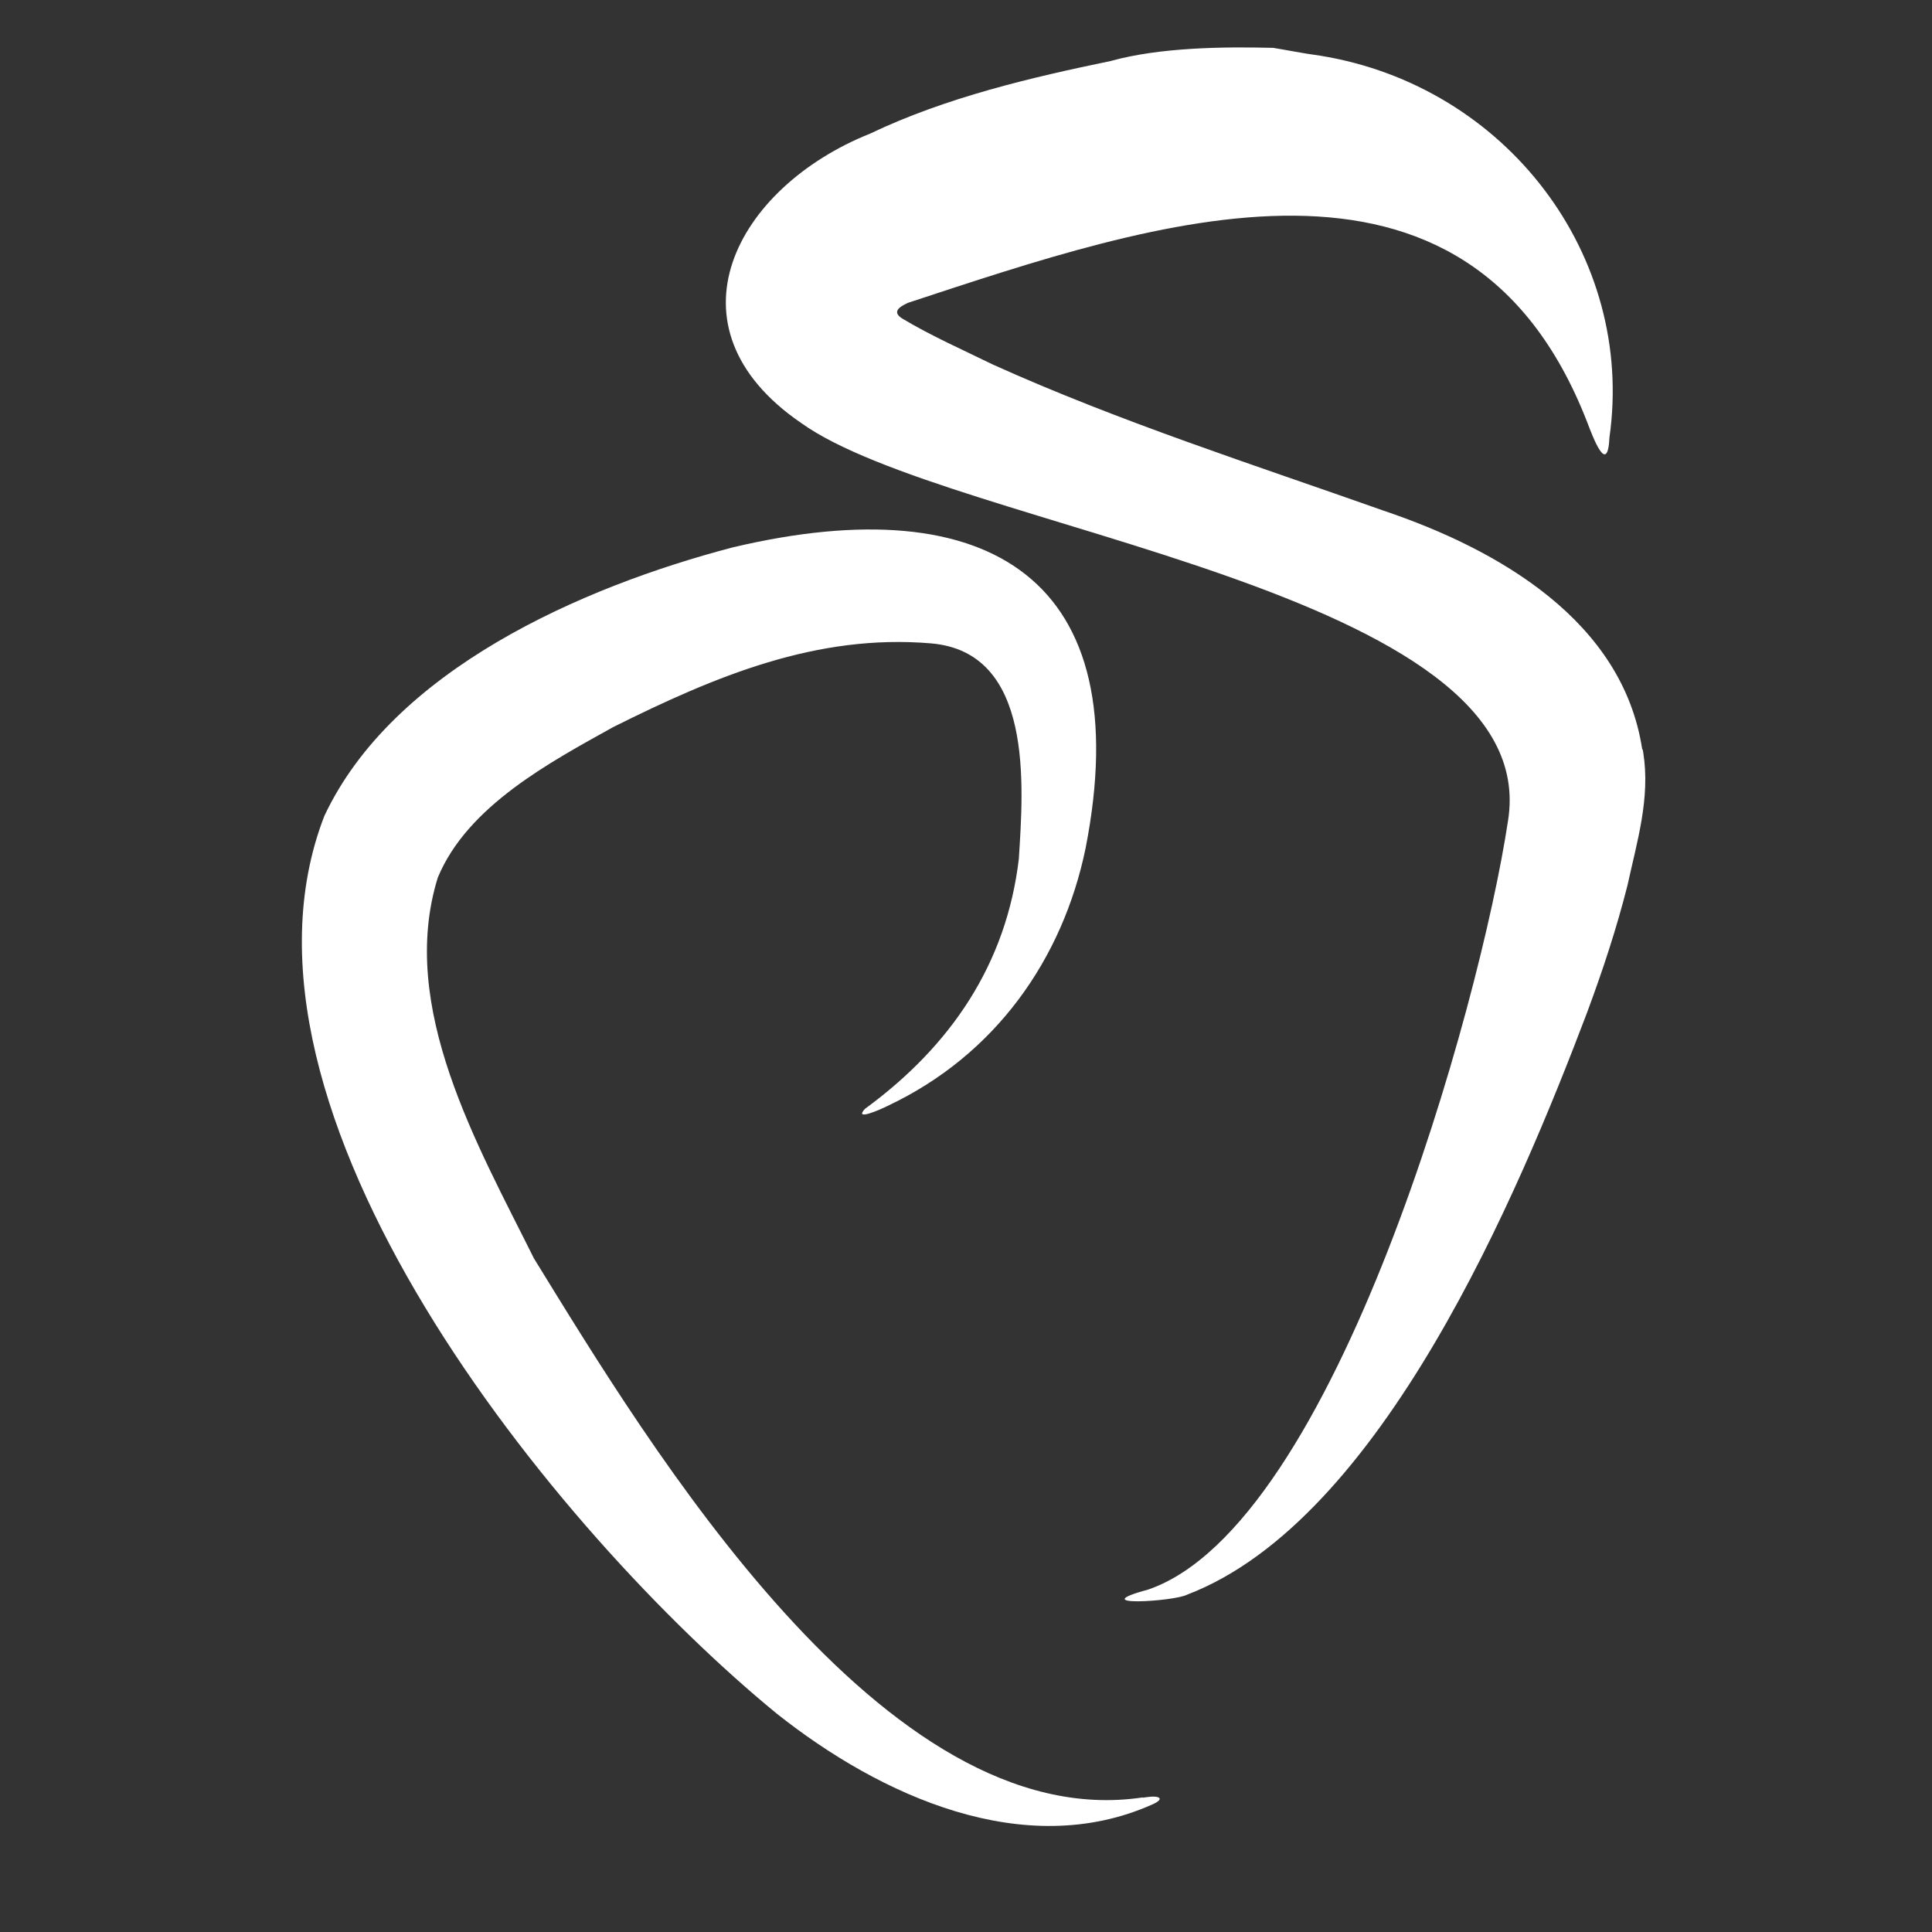
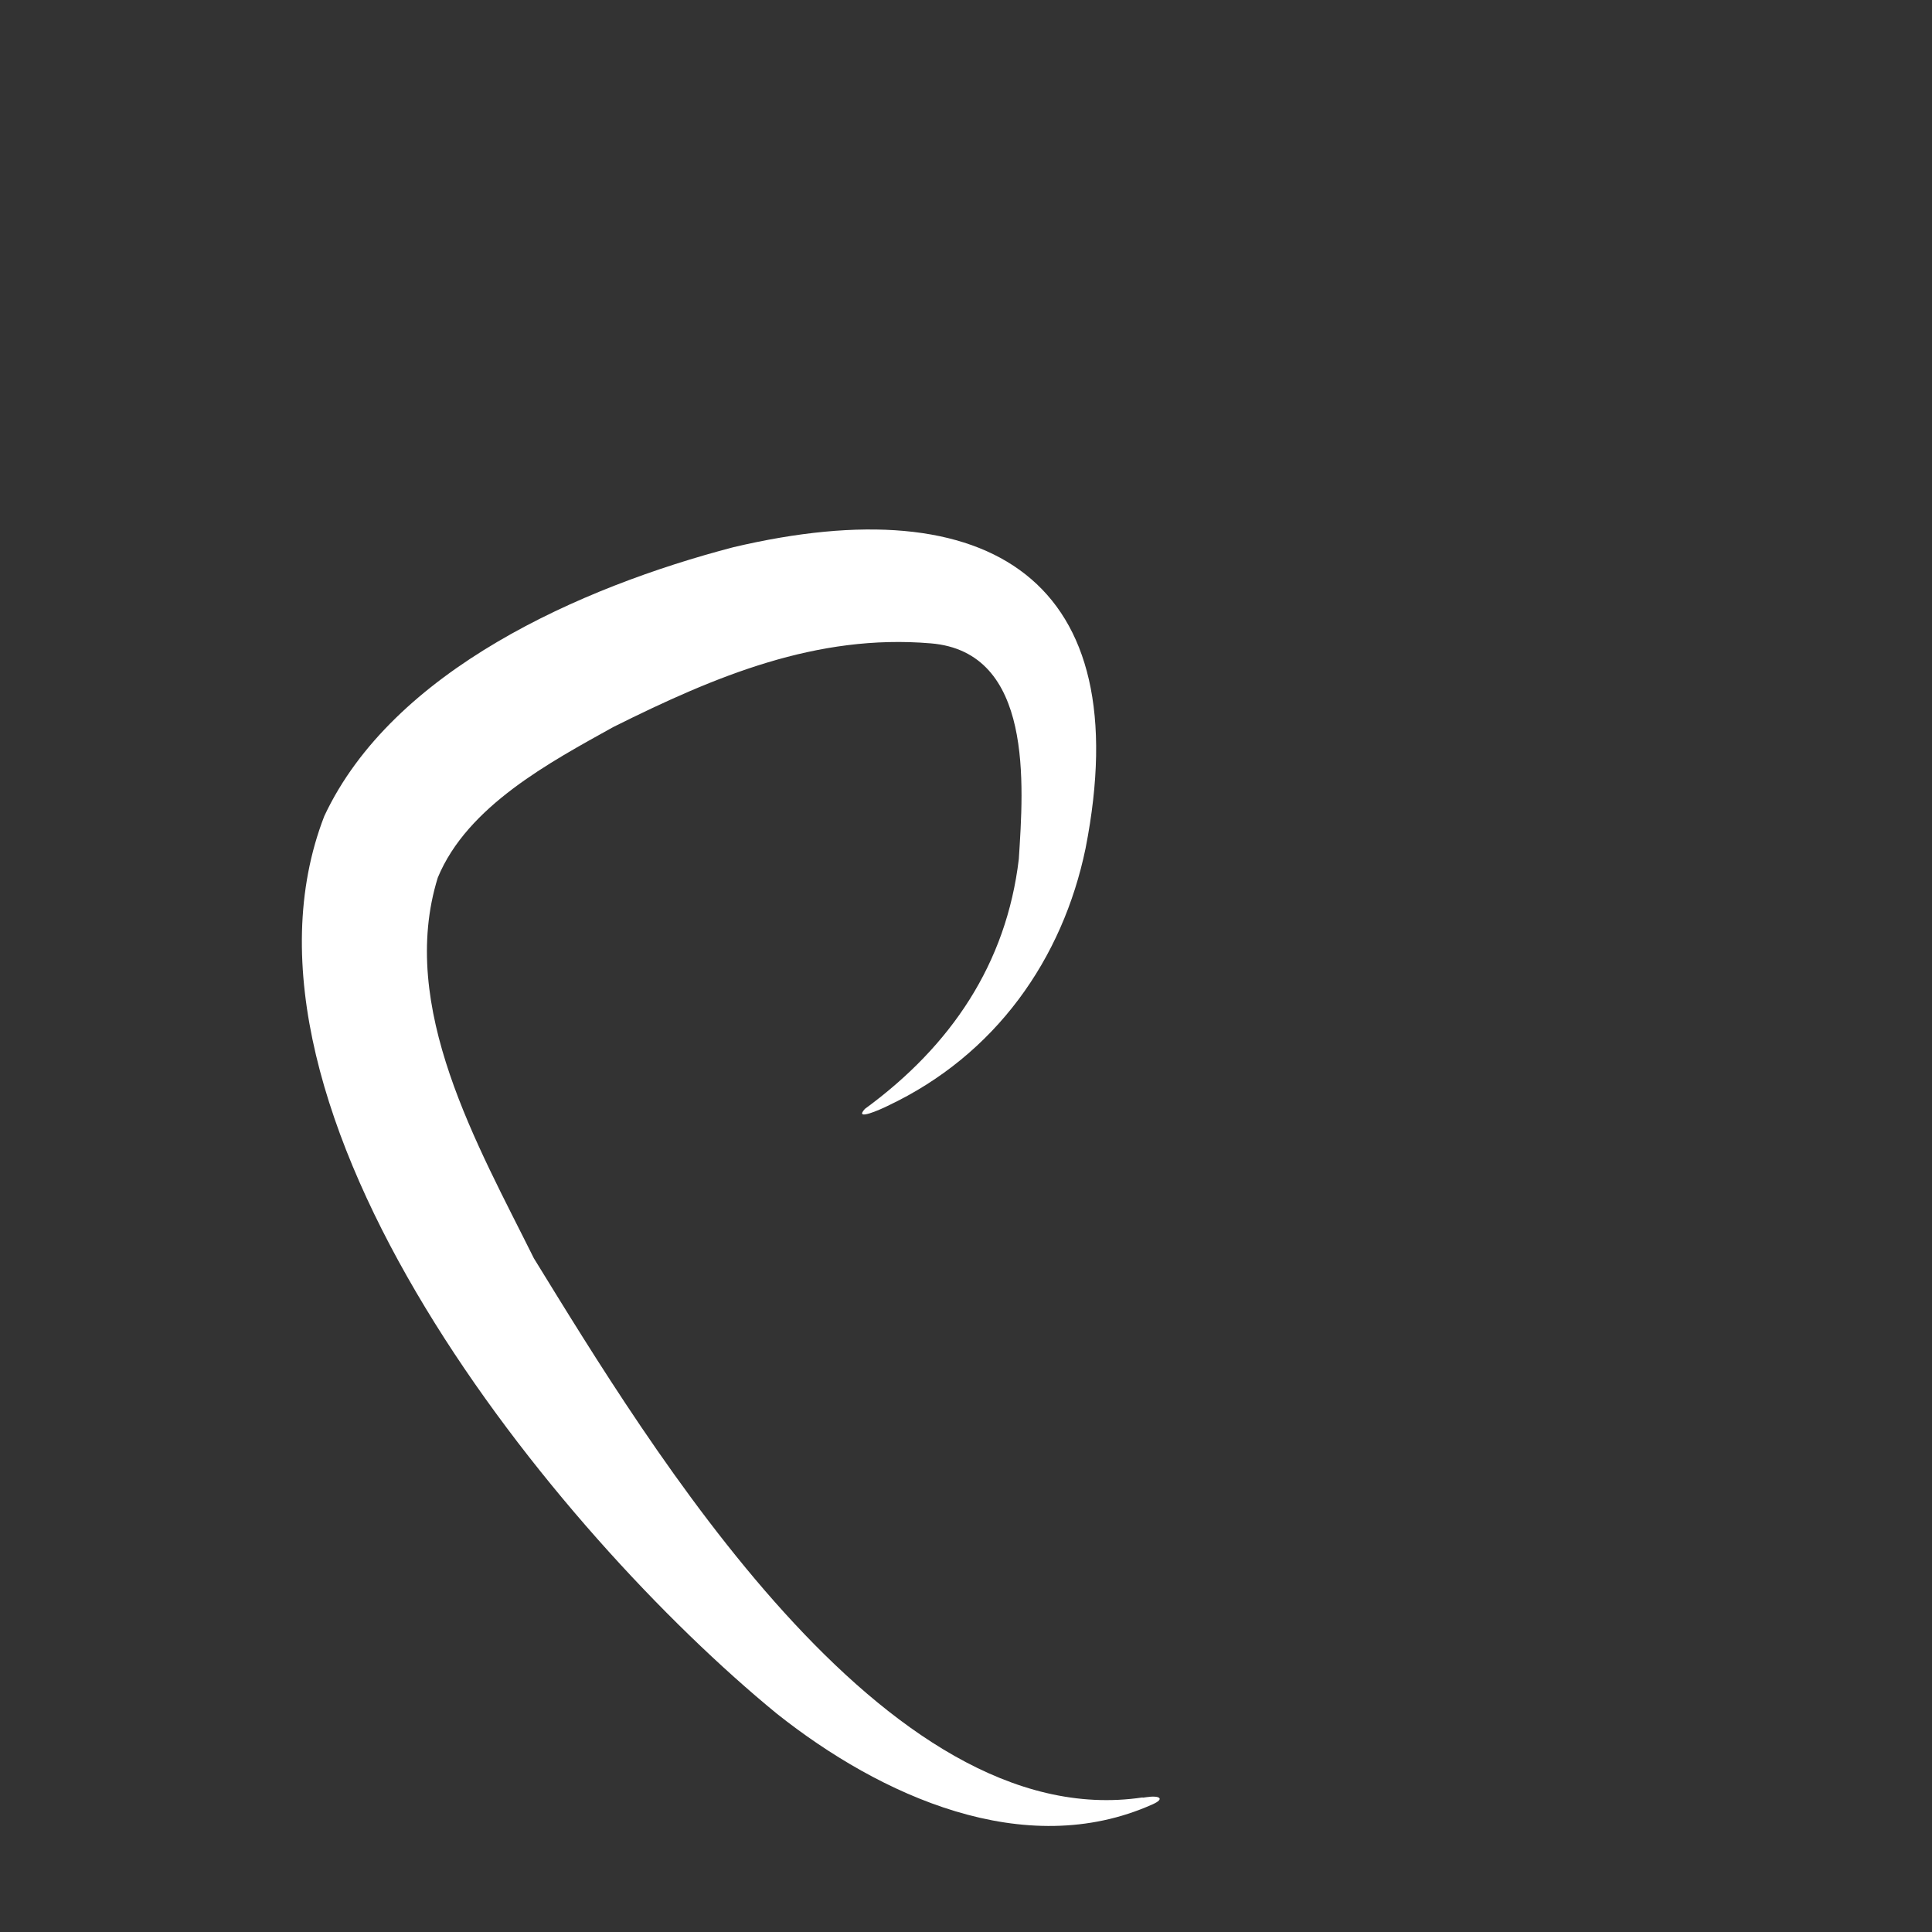
<svg xmlns="http://www.w3.org/2000/svg" width="35" height="35" viewBox="0 0 35 35" fill="none">
  <rect x="0" y="0" width="35" height="35" fill="#333333" stroke="none" />
-   <path d="M29.75 13.573C29.397 11.257 27.163 9.959 25.065 9.251C22.728 8.424 20.277 7.638 17.991 6.606C17.469 6.35 16.867 6.085 16.336 5.765C16.166 5.651 16.279 5.564 16.449 5.486C20.926 4.015 26.561 2.032 28.748 7.634C28.861 7.931 29.124 8.634 29.157 7.922C29.623 4.632 27.29 1.557 23.918 1.009C23.579 0.963 23.349 0.913 23.066 0.867C22.159 0.844 21.011 0.858 20.122 1.105C18.688 1.402 17.14 1.763 15.762 2.421C13.33 3.394 11.971 5.92 14.511 7.661C17.206 9.598 28.005 10.677 27.318 14.876C26.815 18.216 24.195 27.632 20.799 28.797C19.609 29.117 21.279 29.012 21.505 28.889C25.028 27.545 27.506 21.629 28.753 18.339C29.044 17.553 29.279 16.84 29.482 16.045C29.656 15.246 29.9 14.46 29.769 13.633L29.759 13.578L29.75 13.573Z" fill="white" />
  <path d="M20.7 32.562C16.006 33.266 11.759 26.184 9.671 22.794C8.66 20.756 7.202 18.248 7.931 15.899C8.467 14.602 9.967 13.807 11.11 13.171C12.968 12.244 14.797 11.481 16.862 11.655C18.73 11.81 18.541 14.232 18.457 15.561C18.231 17.462 17.229 18.947 15.668 20.089C15.461 20.317 15.954 20.098 16.081 20.034C18.038 19.111 19.252 17.37 19.666 15.369C20.62 10.512 17.944 8.813 13.283 9.914C10.522 10.636 7.112 12.143 5.875 14.784C3.81 20.112 10.085 27.779 14.073 31.045C15.95 32.535 18.56 33.723 20.874 32.69C21.114 32.585 21.006 32.521 20.766 32.558L20.7 32.567V32.562Z" fill="white" />
</svg>